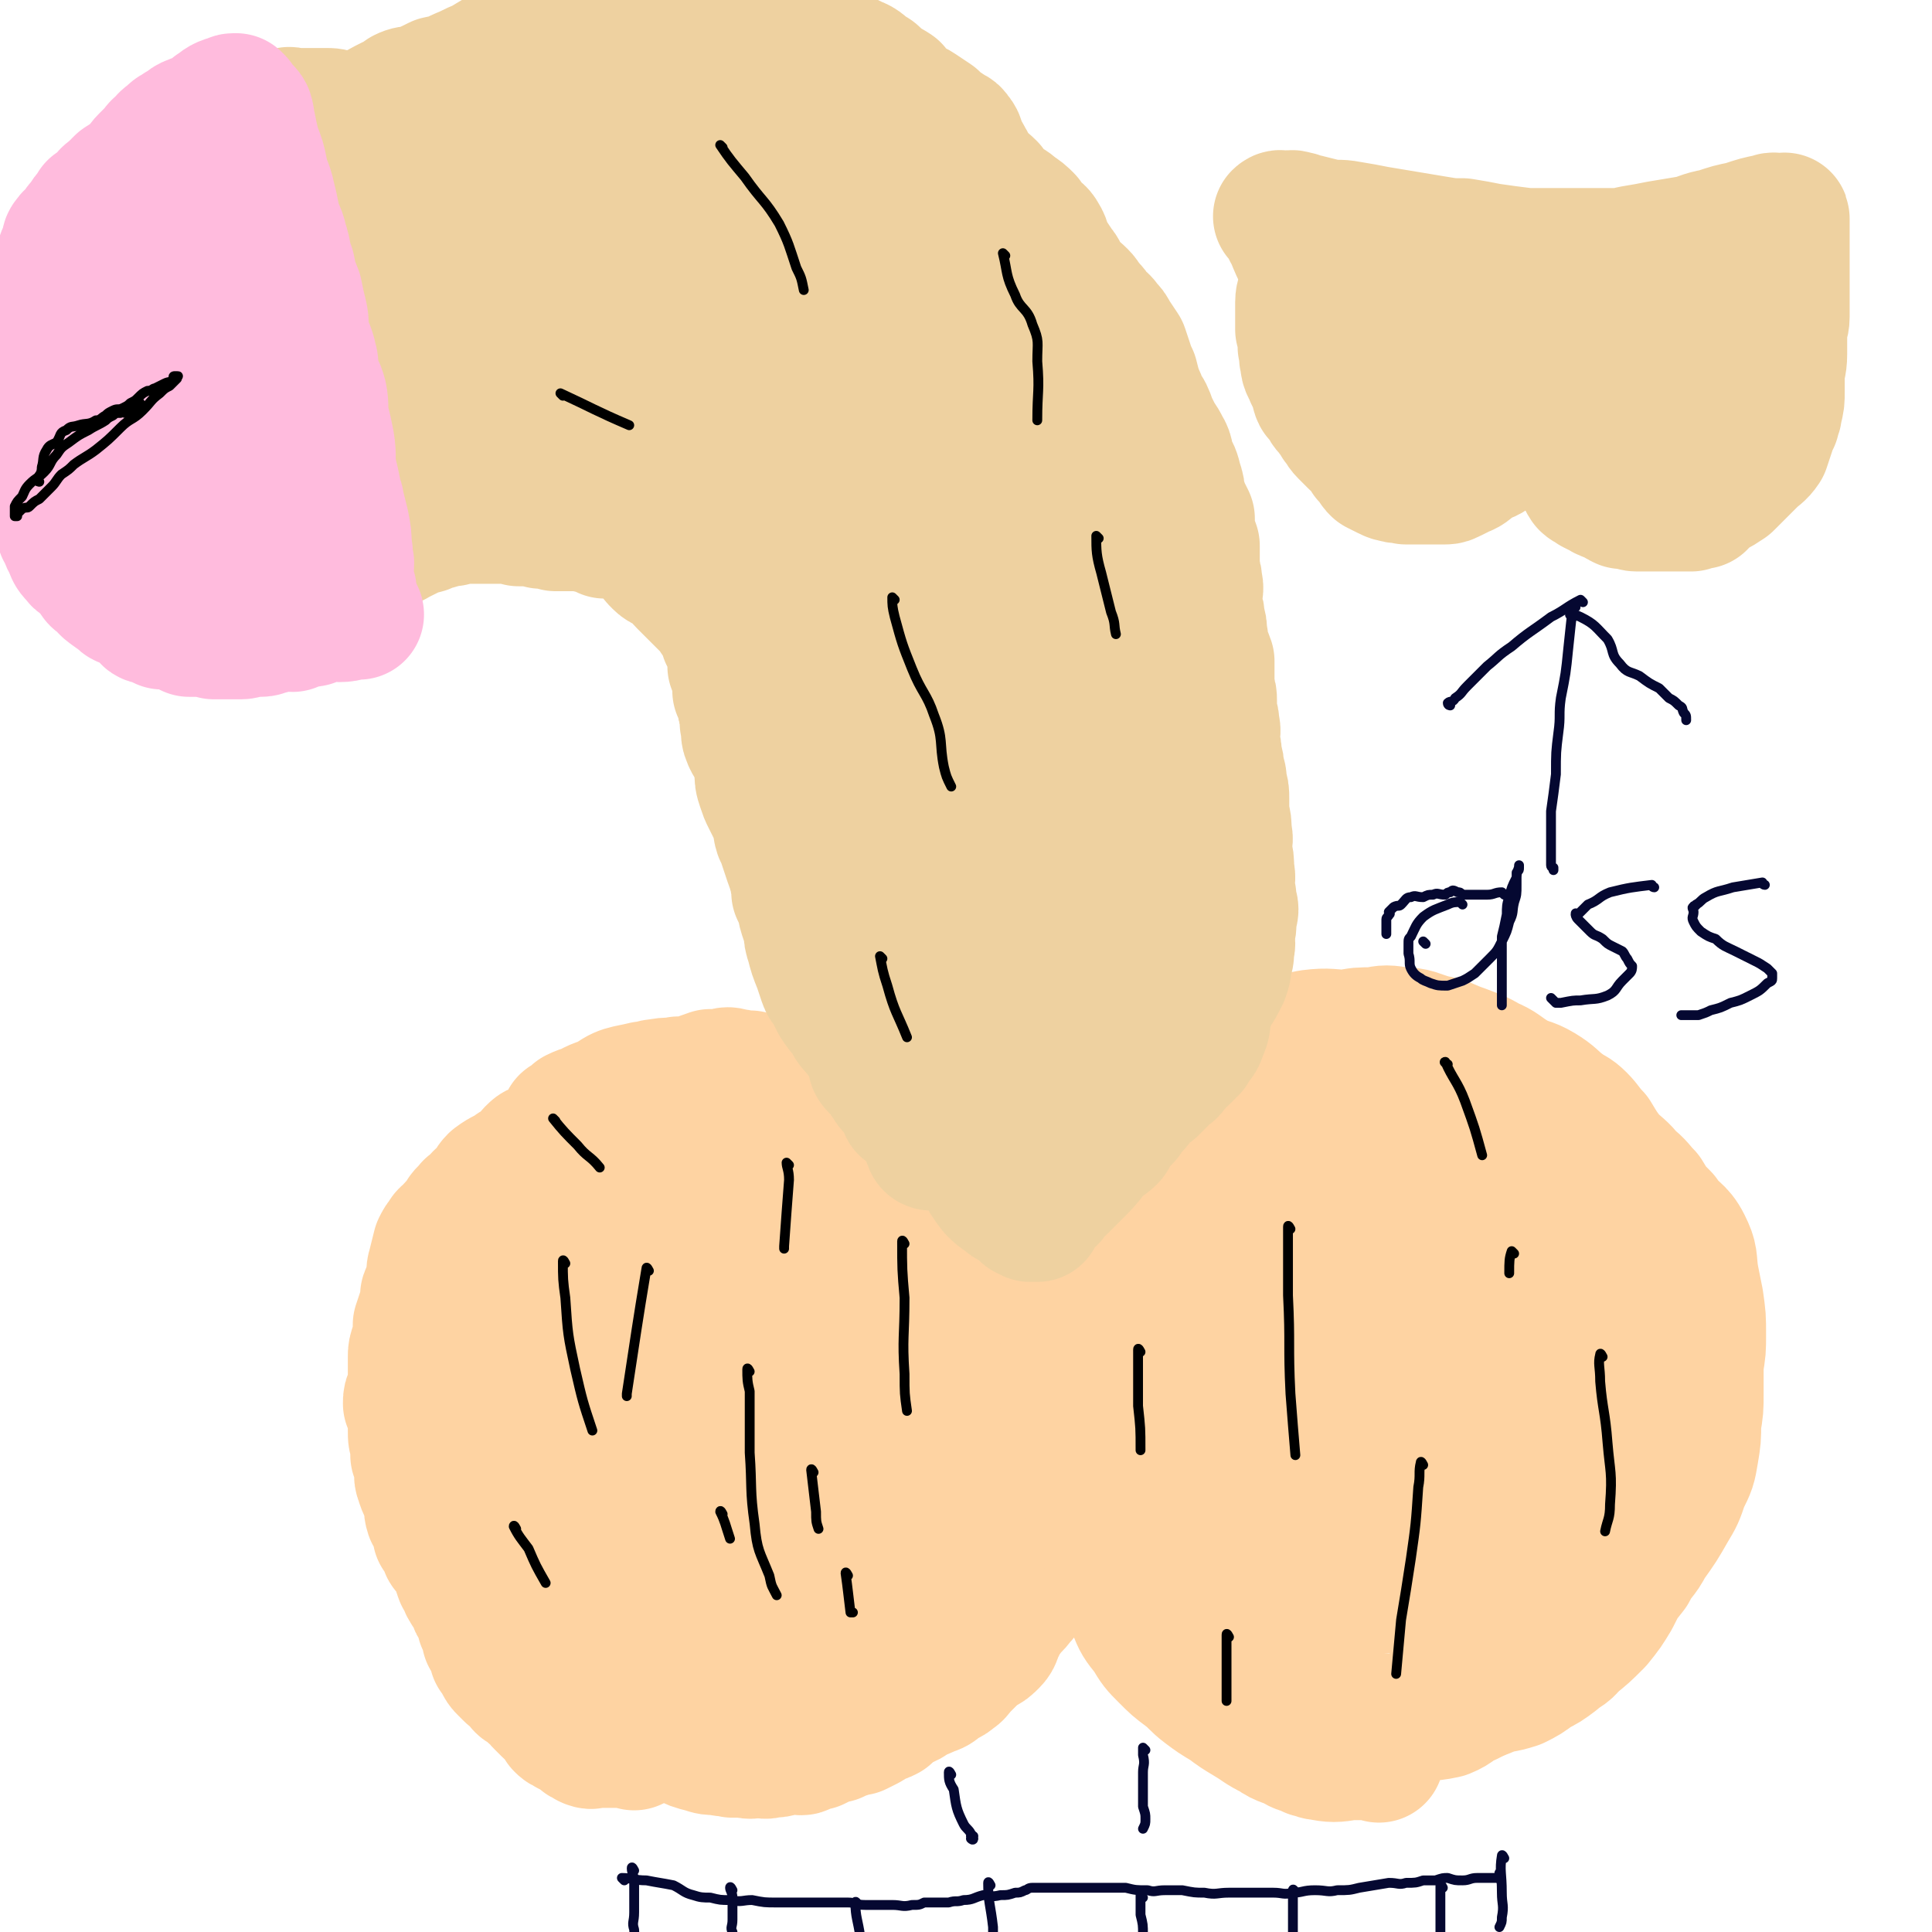
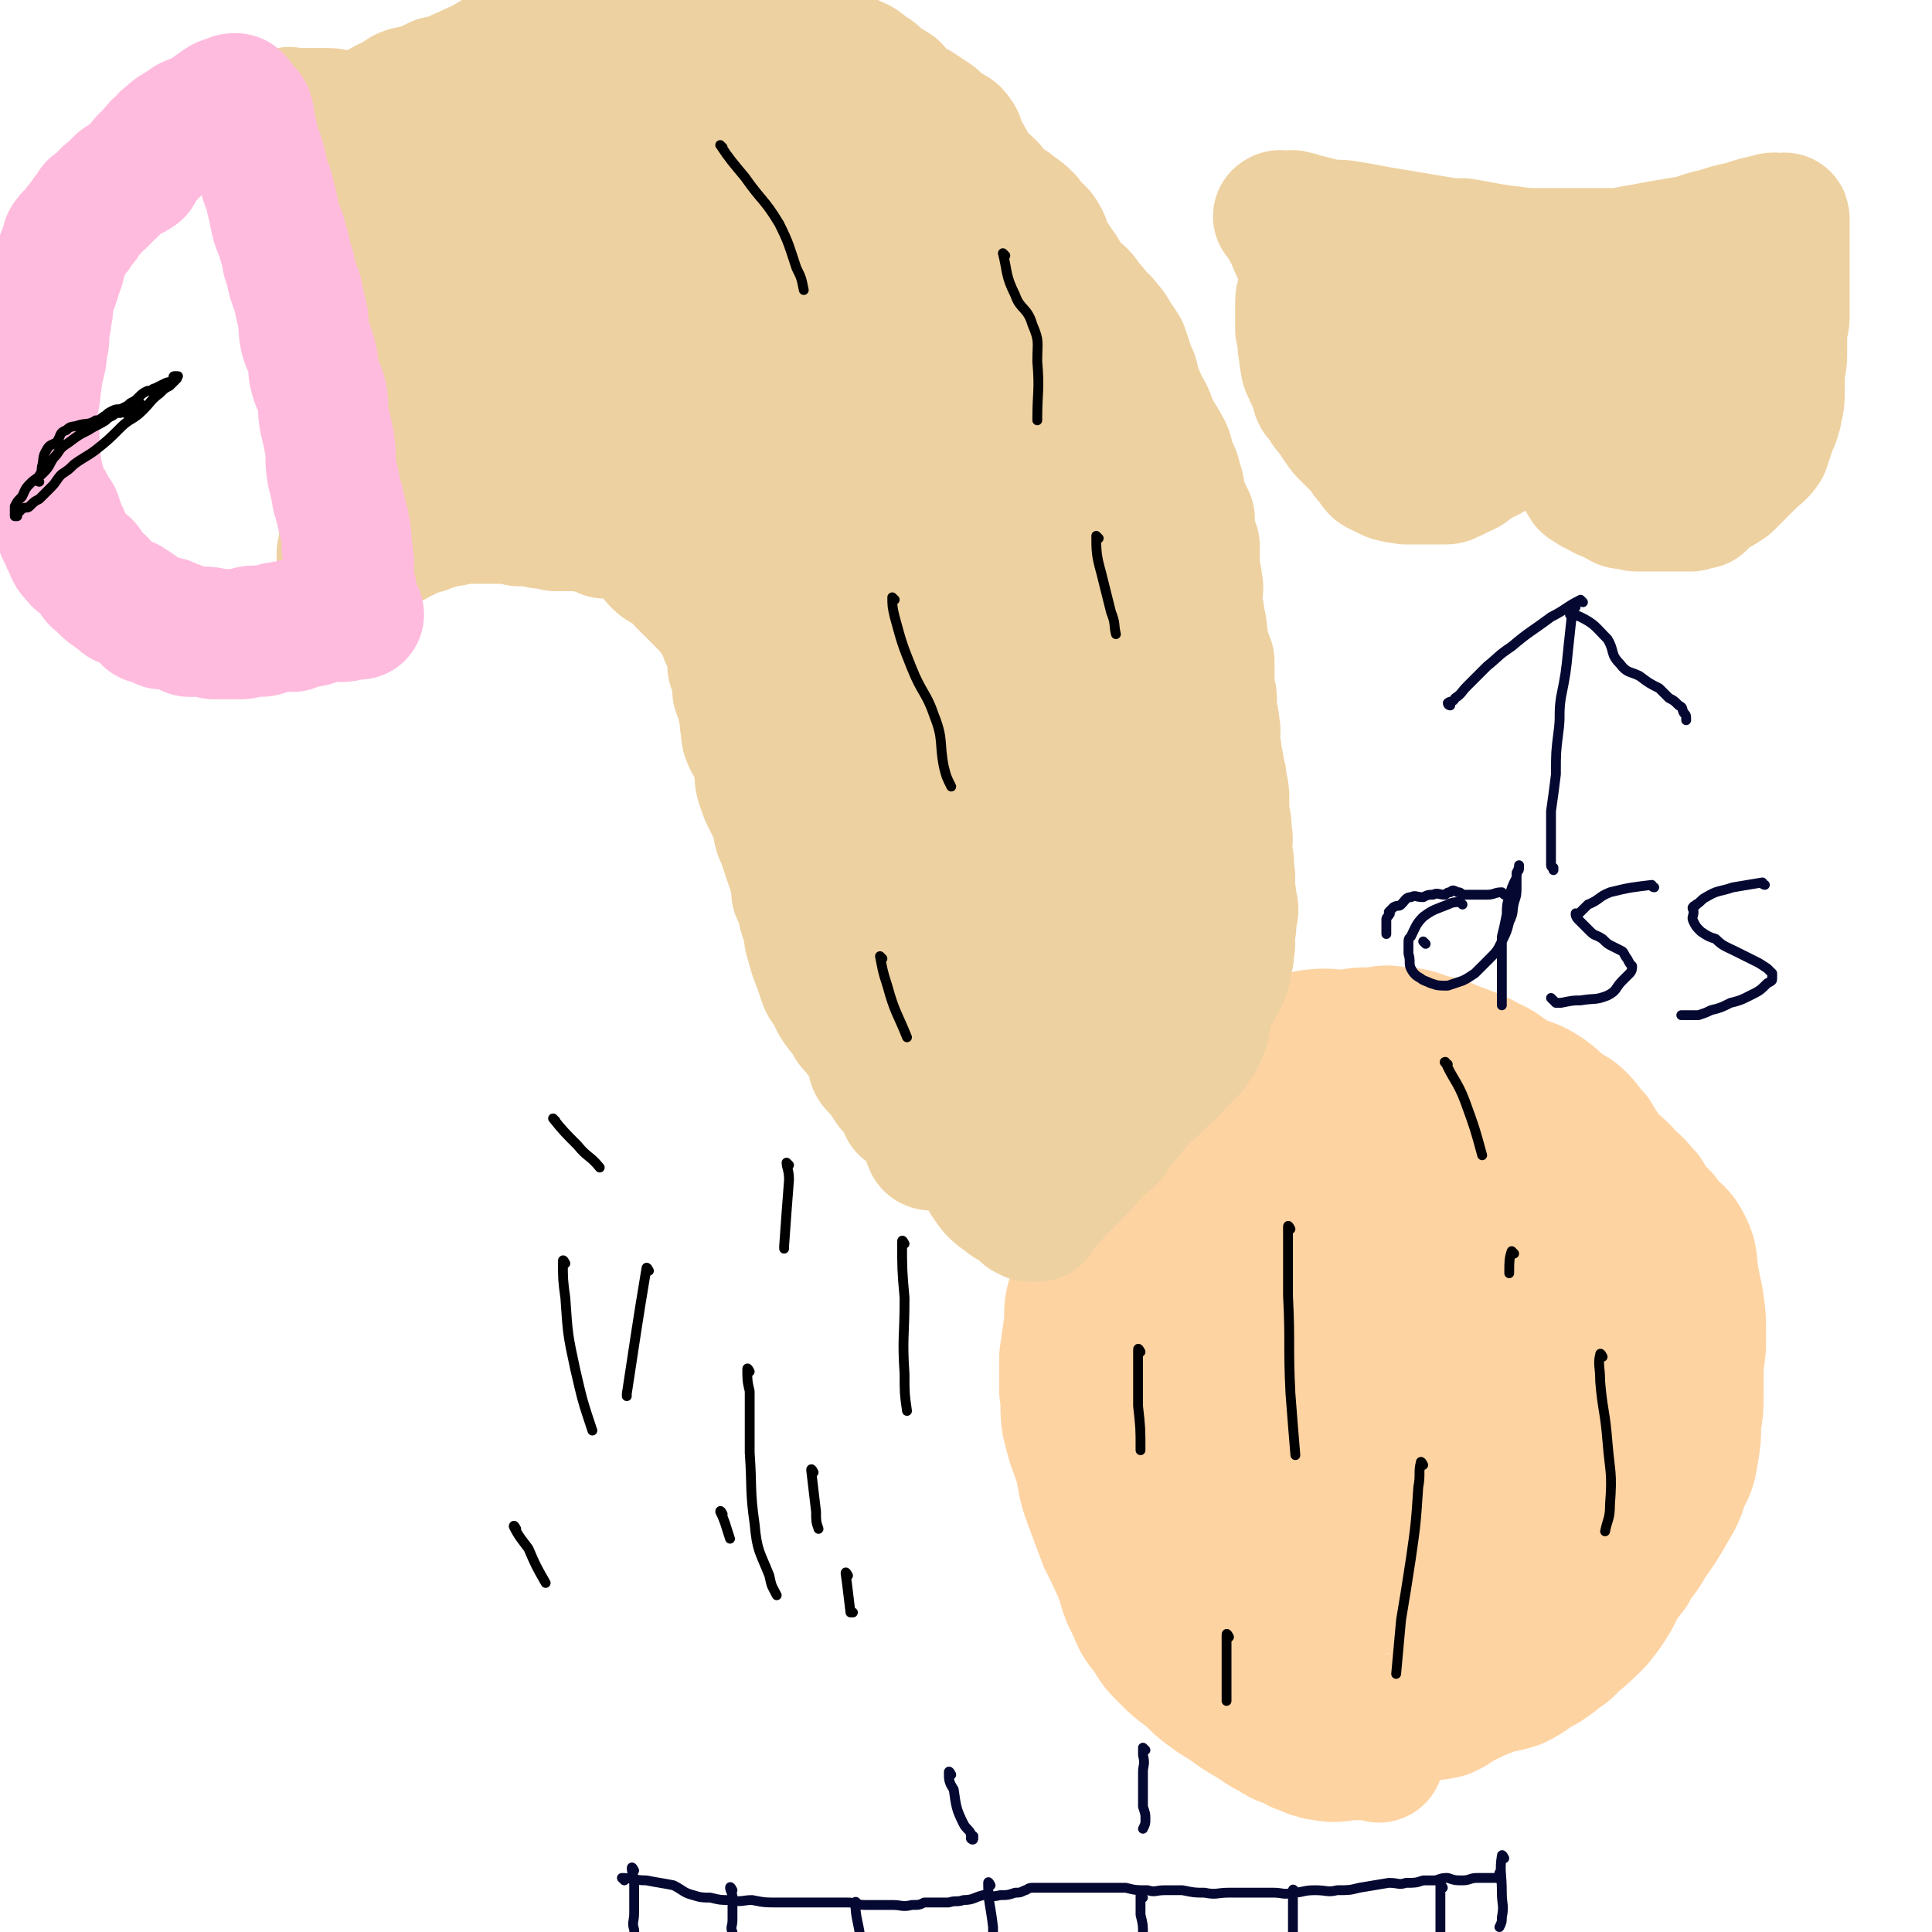
<svg xmlns="http://www.w3.org/2000/svg" viewBox="0 0 786 786" version="1.1">
  <g fill="none" stroke="#FED3A2" stroke-width="53" stroke-linecap="round" stroke-linejoin="round">
-     <path d="M258,710c0,0 0,-1 -1,-1 -5,0 -5,0 -11,0 -3,0 -5,0 -7,0 0,0 2,1 2,0 -1,0 -2,0 -3,-1 -1,0 -1,0 -2,-1 -1,-1 -1,-1 -2,-2 -1,0 -1,-1 -3,-1 0,-1 -1,0 -1,-1 -1,0 -1,0 -2,-1 -1,-2 -1,-2 -2,-3 0,-1 0,-1 0,-1 -1,-1 -2,-1 -3,-2 -1,-1 -1,-1 -1,-1 -1,-1 -1,-1 -2,-2 -1,-1 -1,-1 -2,-3 -1,0 -1,0 -2,-1 -1,-1 0,-1 -1,-2 -2,-1 -2,0 -3,-1 -1,-1 -1,-2 -2,-3 -2,-1 -2,-1 -3,-2 -1,-1 -1,-1 -2,-2 -1,-1 -1,-1 -2,-3 -1,-2 -1,-2 -2,-3 0,-2 0,-2 -1,-4 -1,-2 -1,-2 -2,-3 0,-2 0,-2 0,-3 -1,-2 -1,-2 -2,-3 0,-1 0,-1 0,-3 -1,-1 -1,-1 -2,-3 -1,-1 -1,-1 -1,-2 -1,-1 0,-2 -1,-3 0,-1 -1,-1 -2,-2 0,-1 -1,-1 -1,-2 0,-1 0,-1 0,-2 -1,-1 -2,-1 -2,-2 -1,-2 0,-2 -1,-3 0,-3 0,-3 -1,-5 -1,-1 -2,-1 -3,-2 -1,-1 -1,-1 -1,-3 -1,-1 0,-1 -1,-2 0,-1 0,-1 -1,-1 0,-1 -1,-1 -1,-1 0,-2 0,-2 0,-3 -1,-2 -1,-2 -1,-3 -1,-1 -1,-1 -2,-2 -1,-3 0,-3 -1,-6 -1,-4 -2,-4 -3,-8 -1,-2 0,-2 0,-5 -1,-2 -1,-2 -2,-5 0,-3 0,-3 0,-5 -1,-2 -1,-2 -1,-5 0,-2 0,-2 0,-4 0,-2 0,-2 0,-4 -1,-2 -1,-2 -2,-3 0,-2 0,-2 1,-4 0,-2 1,-2 1,-5 0,-2 0,-2 0,-4 0,-3 0,-3 0,-6 0,-2 0,-2 1,-5 1,-4 1,-4 1,-8 1,-3 1,-3 2,-6 1,-3 1,-3 1,-6 1,-3 2,-2 2,-6 1,-3 0,-3 1,-6 1,-4 1,-4 2,-8 1,-2 1,-2 2,-3 1,-2 1,-2 3,-3 1,-2 1,-2 3,-3 0,-1 0,-1 1,-1 0,0 1,0 1,0 0,-1 0,-1 0,-2 0,-1 0,-1 1,-2 0,0 0,1 1,1 0,-1 0,-1 1,-1 0,-1 -1,-1 0,-2 0,-1 1,0 2,-1 1,-1 1,-1 2,-3 1,-1 2,-1 3,-3 2,-2 1,-2 3,-4 4,-3 4,-2 8,-5 3,-1 3,-1 5,-3 2,-1 1,-2 2,-3 2,-2 2,-2 4,-2 1,-1 1,0 2,0 0,-1 0,-1 0,-1 1,-1 2,-1 3,-1 1,-1 1,-1 1,-2 1,-2 1,-2 2,-3 1,-2 1,-2 2,-4 2,-1 2,-1 4,-3 4,-2 4,-1 7,-3 4,-2 4,-1 8,-3 4,-2 4,-2 8,-3 3,-1 3,-1 6,-2 2,0 2,-1 5,-1 4,-1 4,0 8,-1 4,0 4,0 8,-1 2,-1 2,-1 5,-2 2,0 2,0 5,0 2,-1 2,-1 5,0 2,0 2,0 4,1 2,0 2,-1 3,0 1,0 1,0 2,1 1,0 1,0 1,1 2,0 2,1 3,1 4,1 4,0 7,1 3,0 3,0 7,1 2,1 2,1 5,2 1,0 1,0 3,1 1,0 2,-1 3,0 1,0 1,1 3,1 2,1 2,0 4,1 3,0 3,0 5,1 1,1 1,2 2,3 1,2 2,1 3,2 2,2 1,3 3,5 3,2 3,2 6,3 2,1 2,1 4,2 2,1 2,1 4,2 3,1 3,1 5,3 2,1 2,2 4,3 2,1 2,0 4,1 2,2 2,2 4,4 2,2 1,2 3,4 1,1 2,1 3,2 3,3 3,3 5,6 3,4 2,4 5,8 1,2 2,2 3,3 2,2 2,2 4,4 1,2 1,2 2,4 1,3 1,3 2,6 1,3 1,3 2,5 1,2 1,2 2,5 1,2 1,3 2,5 1,4 1,3 2,7 1,3 1,3 2,6 0,2 0,2 0,4 1,3 1,3 2,6 0,3 0,3 0,6 1,2 1,2 1,4 1,2 0,2 0,4 1,2 1,2 1,4 1,3 1,3 2,6 0,3 -1,3 -1,6 1,3 1,3 2,6 0,2 0,3 -1,6 0,2 0,2 0,5 0,1 1,1 0,3 0,2 0,2 -1,4 0,2 1,2 0,4 0,3 0,3 -1,5 -1,3 -1,3 -2,6 0,3 0,3 -1,7 -1,3 -2,3 -3,6 -1,3 -1,4 -2,7 -1,3 -1,2 -3,5 -1,3 -1,3 -3,5 -2,3 -3,3 -5,6 -2,2 -2,2 -3,5 -2,3 -1,4 -3,6 -2,2 -2,2 -4,3 -3,2 -3,2 -5,4 -2,2 -2,2 -4,4 -1,1 -1,2 -3,3 -1,1 -1,1 -3,2 -1,0 -1,1 -2,1 -2,2 -2,2 -5,3 -2,1 -2,1 -5,2 -2,1 -2,2 -5,3 -2,1 -2,1 -4,2 -2,1 -2,2 -3,3 -2,1 -2,1 -4,1 -2,1 -2,2 -4,3 -2,1 -2,1 -4,2 -2,0 -2,0 -4,1 -3,1 -3,1 -5,2 -2,0 -2,0 -4,1 -2,1 -2,1 -4,2 -2,0 -2,0 -4,0 -1,1 -1,2 -2,2 -1,0 -2,-1 -3,-1 -2,1 -2,1 -4,1 -3,1 -3,1 -6,1 -2,1 -2,0 -5,0 -2,0 -2,1 -5,0 -3,0 -2,0 -5,0 -3,-1 -3,0 -5,-1 -4,0 -4,0 -7,-1 -4,-1 -4,-1 -8,-3 -4,-2 -4,-3 -8,-5 -3,-2 -3,-3 -6,-5 -3,-2 -3,-1 -6,-3 -3,-3 -3,-4 -6,-7 -4,-3 -4,-2 -8,-6 -6,-4 -7,-4 -11,-9 -6,-7 -5,-7 -10,-15 -5,-8 -5,-8 -10,-16 -5,-7 -4,-7 -8,-15 -4,-6 -4,-6 -6,-13 -3,-7 -3,-7 -4,-14 -1,-9 -1,-9 -1,-18 0,-10 -1,-10 0,-19 1,-12 1,-12 4,-23 3,-14 3,-14 9,-27 6,-14 6,-14 13,-28 6,-12 4,-13 12,-23 6,-8 6,-9 15,-14 6,-5 7,-4 15,-6 8,-1 8,-1 16,-2 9,0 9,0 19,0 11,1 11,0 23,3 12,3 12,4 23,10 12,6 11,7 22,15 10,7 10,7 20,15 10,7 10,7 18,16 7,9 7,9 12,19 4,10 4,11 6,22 3,13 3,13 3,26 1,13 2,14 -2,26 -8,25 -8,25 -21,47 -6,10 -7,9 -16,16 -9,7 -9,9 -20,12 -21,5 -22,5 -43,4 -13,-1 -14,-3 -24,-10 -24,-16 -24,-17 -44,-38 -10,-10 -12,-10 -18,-23 -11,-24 -11,-25 -17,-51 -2,-12 -1,-12 1,-24 2,-11 0,-13 7,-22 13,-21 14,-22 34,-37 9,-7 11,-7 22,-7 29,-1 30,-2 58,4 12,3 12,5 22,14 9,8 12,7 17,18 10,27 10,28 13,57 3,16 4,17 -1,32 -9,29 -10,30 -26,55 -8,12 -9,12 -21,19 -17,10 -18,11 -36,16 -6,2 -8,2 -13,-2 -14,-14 -13,-16 -23,-34 -6,-10 -5,-10 -8,-21 -3,-13 -3,-13 -4,-26 -1,-11 -1,-12 0,-23 0,-11 -2,-11 1,-21 3,-10 4,-10 10,-18 6,-8 5,-9 13,-15 10,-8 10,-9 22,-14 11,-4 12,-4 25,-4 12,0 13,0 24,4 10,4 11,4 18,11 9,8 9,8 14,18 4,8 3,9 5,18 1,8 2,8 0,15 -1,7 -1,7 -6,13 -5,7 -5,8 -13,12 -9,6 -10,6 -20,9 -11,2 -11,2 -22,2 -10,1 -10,2 -19,-1 -9,-4 -9,-5 -16,-11 -6,-7 -5,-7 -9,-16 -3,-8 -3,-8 -5,-17 -1,-9 -1,-9 -2,-18 0,-7 0,-7 1,-13 0,-3 0,-5 2,-7 2,-1 2,1 5,2 5,0 5,-1 10,0 10,1 10,1 20,4 8,3 11,1 17,8 6,7 5,9 8,20 2,9 1,10 1,20 -1,9 -1,10 -4,19 -1,5 -2,5 -5,9 -3,3 -3,4 -6,5 -2,1 -2,0 -4,-1 -1,0 -2,0 -2,-1 0,-5 1,-5 1,-10 1,-7 0,-7 1,-14 0,-6 0,-6 1,-13 1,-2 1,-3 3,-4 1,-1 1,-1 3,0 3,0 3,0 6,1 5,1 5,0 9,2 4,1 5,0 9,3 3,2 3,2 5,5 2,4 2,4 3,8 0,5 1,6 0,11 -2,6 -3,6 -7,11 -6,6 -6,6 -14,10 -7,3 -7,1 -15,2 -5,1 -6,3 -11,2 -4,-1 -4,-2 -7,-5 -4,-3 -4,-4 -6,-8 -2,-6 -1,-6 -2,-13 0,-4 0,-4 1,-9 0,-3 -1,-3 1,-5 2,-2 3,-1 7,-2 8,-2 8,-2 15,-3 8,-2 8,-3 15,-3 6,-1 6,-1 12,1 2,1 3,1 4,3 3,4 4,4 5,9 1,10 1,11 -2,21 -2,8 -3,9 -8,16 -6,8 -6,8 -13,14 -5,5 -5,5 -11,8 -3,2 -4,2 -8,3 -2,0 -2,-1 -5,-1 -2,-1 -3,0 -4,-2 -3,-3 -3,-4 -4,-8 -1,-5 0,-5 0,-10 0,-4 0,-4 0,-8 " />
    <path d="M561,715c0,0 -1,-1 -1,-1 -6,0 -6,0 -11,0 -6,1 -7,1 -12,0 -2,0 -2,-1 -4,-1 -2,-2 -3,-1 -5,-2 -5,-3 -6,-2 -10,-5 -6,-3 -5,-3 -10,-6 -5,-3 -5,-3 -9,-6 -5,-3 -5,-3 -9,-6 -4,-3 -4,-4 -8,-7 -4,-3 -4,-3 -8,-7 -4,-4 -4,-4 -7,-9 -4,-5 -4,-5 -6,-10 -3,-6 -3,-6 -5,-13 -3,-7 -3,-7 -7,-15 -3,-8 -3,-8 -6,-16 -3,-8 -2,-8 -4,-16 -3,-8 -3,-8 -5,-16 -1,-7 0,-7 -1,-13 0,-7 0,-7 0,-14 1,-7 1,-7 2,-14 0,-7 0,-7 2,-13 2,-8 1,-8 4,-15 2,-7 3,-7 6,-12 2,-4 3,-4 5,-8 2,-4 1,-4 4,-8 2,-5 2,-5 6,-10 4,-4 4,-4 8,-9 5,-5 5,-5 10,-10 5,-5 5,-5 11,-10 5,-4 5,-5 10,-9 6,-4 6,-4 12,-7 3,-1 3,-1 6,-2 2,-1 2,-1 4,-2 5,-1 5,-1 10,-2 8,-1 8,0 15,0 5,-1 5,-1 11,-1 5,-1 5,-1 11,0 6,0 6,1 13,3 6,1 6,2 12,4 5,2 6,2 11,5 5,2 5,3 10,6 5,3 6,2 11,5 5,3 5,4 9,7 4,3 4,2 7,5 3,3 3,4 6,7 3,5 3,5 6,9 4,4 5,4 8,8 4,3 4,4 7,7 3,5 3,5 7,9 4,6 6,5 9,11 3,6 2,6 3,13 1,5 1,5 2,10 1,7 1,7 1,14 0,6 0,6 -1,12 0,6 0,6 0,12 0,6 0,6 -1,12 0,6 0,6 -1,12 -1,6 -1,6 -4,12 -2,6 -2,6 -5,11 -4,7 -4,7 -9,14 -3,6 -4,5 -7,11 -4,5 -4,5 -7,11 -3,5 -3,5 -7,10 -5,5 -5,5 -10,9 -3,4 -4,3 -7,6 -4,3 -4,3 -8,5 -4,3 -4,3 -8,5 -6,2 -6,1 -11,3 -5,2 -5,2 -9,4 -5,2 -4,3 -9,5 -5,1 -5,1 -10,1 -5,1 -5,1 -9,1 -4,1 -4,1 -8,0 -6,0 -6,-1 -12,-2 -6,-1 -7,0 -12,-3 -5,-2 -4,-3 -8,-6 -5,-4 -5,-3 -9,-7 -6,-4 -5,-4 -10,-9 -6,-6 -6,-5 -11,-11 -5,-6 -4,-6 -8,-12 -5,-7 -6,-7 -11,-15 -6,-9 -6,-9 -11,-19 -6,-11 -5,-11 -9,-22 -4,-11 -5,-11 -7,-23 -2,-8 -1,-9 -2,-17 0,-8 0,-8 0,-15 1,-4 0,-4 1,-7 1,-2 1,-2 3,-4 5,-5 5,-5 10,-9 8,-5 8,-5 15,-10 10,-7 9,-8 19,-14 9,-5 9,-5 18,-9 10,-4 10,-5 21,-8 9,-3 9,-3 18,-5 9,-2 10,-2 19,-3 8,0 8,0 16,1 8,1 9,0 16,3 8,3 7,3 14,7 8,5 8,5 14,11 6,5 6,6 9,12 5,9 6,9 8,19 4,12 3,12 4,24 1,13 1,13 0,25 -1,11 1,12 -3,22 -4,11 -5,11 -13,21 -8,9 -8,9 -18,17 -9,6 -10,6 -20,10 -11,4 -11,4 -22,5 -11,1 -11,0 -21,0 -10,-1 -11,1 -20,-3 -11,-4 -11,-6 -19,-13 -9,-9 -10,-9 -17,-19 -8,-13 -7,-14 -12,-28 -5,-12 -6,-12 -8,-25 -2,-13 -1,-13 0,-27 1,-11 1,-11 5,-22 3,-9 2,-11 9,-18 8,-8 10,-7 21,-11 12,-6 12,-6 24,-9 11,-2 12,-2 23,-1 11,0 12,-1 21,4 10,4 10,5 18,13 8,9 9,10 14,21 6,10 5,11 8,22 3,11 6,12 5,23 -1,11 -2,12 -8,21 -7,11 -7,12 -17,20 -11,9 -12,9 -25,15 -12,5 -12,6 -25,8 -10,2 -11,3 -21,1 -7,0 -7,-1 -13,-5 -6,-5 -7,-5 -11,-12 -6,-10 -5,-10 -8,-21 -3,-11 -4,-12 -5,-23 -1,-14 0,-15 1,-29 2,-14 0,-15 5,-29 4,-13 6,-12 14,-24 5,-7 5,-8 11,-14 5,-5 6,-5 12,-7 5,-1 6,-1 11,2 6,3 7,3 11,8 7,8 8,8 13,17 5,10 5,10 7,21 2,14 2,14 1,28 0,13 0,14 -4,26 -2,7 -3,7 -8,13 -3,5 -4,4 -8,7 -3,2 -3,2 -6,3 -2,0 -3,0 -5,-2 -2,-1 -2,-2 -3,-4 -2,-5 -1,-5 -1,-10 -1,-8 -1,-8 -1,-15 0,-6 0,-6 0,-12 1,-3 1,-3 2,-5 0,-2 0,-2 1,-3 1,-1 0,-2 1,-1 1,0 1,2 3,3 3,1 3,0 6,1 3,1 4,0 6,3 3,4 4,5 5,10 2,7 2,8 1,14 -1,8 -2,8 -5,15 -4,9 -4,9 -10,16 -4,4 -5,3 -10,5 -1,1 -2,0 -3,-1 -2,-1 -2,-1 -3,-2 -1,-4 -1,-5 -1,-9 0,-8 0,-8 0,-16 1,-10 2,-10 3,-19 2,-9 2,-10 5,-19 1,-5 1,-5 3,-10 1,-2 1,-3 2,-5 1,-1 2,0 3,1 2,0 2,0 4,1 2,0 1,1 2,2 " />
  </g>
  <g fill="none" stroke="#EED1A0" stroke-width="53" stroke-linecap="round" stroke-linejoin="round">
    <path d="M379,466c0,0 -1,0 -1,-1 -2,-4 -1,-5 -4,-9 -1,-3 -1,-3 -4,-5 0,-1 -1,0 -2,0 0,-1 0,-1 0,-2 -1,-2 -1,-2 -2,-3 -1,-1 -1,-1 -2,-2 -2,-2 -2,-2 -3,-4 -1,-1 -1,-1 -1,-2 -2,-2 -2,-2 -3,-3 -2,-2 -2,-2 -2,-4 -1,-3 0,-4 -2,-6 -2,-4 -3,-3 -5,-6 -3,-3 -2,-3 -4,-6 -2,-2 -2,-2 -4,-5 -1,-2 -1,-2 -2,-4 -1,-3 -2,-2 -3,-5 -1,-3 -1,-3 -2,-6 -2,-5 -2,-5 -3,-9 -1,-3 -1,-3 -1,-6 -1,-3 -1,-3 -2,-6 -1,-3 0,-3 -1,-5 -1,-2 -1,-2 -2,-4 0,-2 0,-2 0,-4 -1,-2 -1,-2 -1,-4 -1,-2 -1,-2 -2,-5 -1,-3 -1,-3 -2,-6 -1,-3 -1,-3 -2,-5 -1,-3 0,-3 -1,-5 -1,-3 -1,-3 -2,-5 -1,-2 -1,-2 -2,-4 -1,-2 -1,-2 -2,-5 -1,-3 -1,-3 -1,-7 -1,-4 -1,-4 -2,-8 -1,-2 -2,-2 -3,-5 -1,-2 0,-3 -1,-6 0,-2 0,-2 0,-4 -1,-2 -1,-2 -1,-4 -1,-3 -1,-3 -2,-5 0,-3 0,-3 0,-6 -1,-2 -1,-2 -2,-4 0,-2 0,-2 0,-4 -1,-2 0,-2 0,-3 -1,-1 -1,-1 -1,-2 -1,-2 -1,-2 -2,-3 0,-2 0,-2 0,-3 -1,-2 -1,-2 -2,-4 -1,-1 -1,0 -2,-1 0,-1 0,-1 -1,-2 -1,-1 -1,-1 -3,-3 -1,-1 -1,-1 -2,-2 -1,-1 -1,-1 -3,-3 -2,-2 -2,-2 -4,-4 -2,-2 -2,-3 -5,-5 -2,-2 -3,-1 -5,-3 -2,-2 -2,-2 -3,-4 -1,-1 -1,-1 -2,-2 -1,-1 -2,-1 -3,-2 -1,-1 -1,-1 -3,-2 -1,-1 -1,-1 -2,-1 -2,0 -1,-1 -3,-1 -3,-1 -3,0 -6,0 -2,-1 -2,-1 -5,-2 -2,0 -2,-1 -5,-1 -2,0 -2,0 -5,0 -1,0 -1,0 -2,0 -2,0 -2,0 -3,0 -3,-1 -3,-1 -6,-1 -2,-1 -2,-1 -4,-1 -2,0 -2,0 -5,0 -3,-1 -3,-1 -6,-1 -1,0 -1,0 -3,0 -2,0 -2,0 -5,0 -1,0 -1,0 -3,0 -1,0 -1,0 -1,0 -1,0 -1,0 -3,0 0,0 0,0 -1,0 -1,0 -1,0 -1,0 -1,0 -1,0 -1,0 -1,0 -1,0 -1,0 -1,0 -1,0 -1,0 -1,0 -1,0 -1,1 -1,0 -1,0 -1,0 -2,0 -2,0 -4,1 -3,1 -3,0 -6,2 -4,1 -4,1 -8,3 -2,1 -2,1 -4,2 -1,1 -1,0 -2,1 -2,0 -2,1 -3,2 -1,0 -1,-1 -2,0 -1,1 -1,1 -3,2 -1,0 -1,0 -3,1 -2,1 -2,1 -4,2 -1,0 -1,1 -2,1 0,0 0,0 -1,0 0,0 0,0 0,0 0,1 0,1 0,1 0,0 -1,0 -1,0 0,-1 0,-1 0,-1 -1,-1 -1,-1 -1,-2 0,-1 0,-1 0,-2 0,-1 1,-1 1,-1 0,-2 0,-2 0,-3 0,-1 0,-1 0,-3 0,-1 0,-1 0,-2 0,-1 0,-1 0,-2 0,-1 0,-1 0,-2 0,-1 0,-1 0,-2 0,-1 0,-1 0,-1 0,-1 0,-1 0,-2 0,0 0,0 0,-1 0,-1 0,-1 0,-2 0,-2 0,-2 0,-4 -1,-3 -1,-3 -2,-6 -1,-4 -1,-3 -2,-7 0,-4 0,-4 0,-8 0,-3 0,-3 0,-6 -1,-2 -2,-2 -2,-4 -1,-2 0,-3 0,-5 -1,-2 -1,-2 -2,-4 -1,-3 -1,-3 -1,-5 -1,-3 -1,-3 -1,-6 -1,-3 0,-3 0,-6 0,-3 0,-3 0,-6 -1,-3 -1,-3 -2,-6 -1,-3 -1,-3 -2,-7 0,-2 0,-2 0,-5 -1,-2 -1,-2 -2,-5 0,-3 1,-3 1,-6 0,-4 -1,-4 -2,-7 0,-3 0,-3 0,-6 0,-2 -1,-2 -1,-4 0,-1 0,-1 0,-2 -1,-3 -1,-3 -2,-5 0,0 1,1 1,1 0,0 -1,-1 -1,-1 0,-1 0,-1 0,-1 0,-1 0,-1 -1,-2 0,-1 0,-1 0,-3 0,-2 -1,-2 -1,-3 0,-2 0,-2 0,-3 -1,-4 -1,-4 -1,-7 0,-3 0,-3 0,-6 0,-1 0,-1 0,-3 0,-1 0,-1 0,-1 0,-1 -1,-1 -1,-1 0,-1 0,-1 0,-2 0,0 0,0 0,0 0,-1 0,-1 0,-1 0,-1 0,-1 0,-2 0,-1 0,-1 0,-2 0,-1 0,-1 1,-1 1,-1 1,0 2,0 1,0 1,0 2,0 1,0 1,0 3,0 1,0 1,0 3,0 1,0 1,0 2,0 1,0 1,0 1,0 1,0 1,0 2,0 3,0 3,0 5,1 4,0 4,0 7,0 4,-1 4,-1 8,-2 3,-2 3,-2 7,-4 3,-1 2,-1 5,-3 2,-1 3,-1 5,-1 5,-2 5,-2 9,-4 5,-1 5,-1 9,-3 5,-2 4,-2 9,-4 5,-3 5,-3 10,-6 5,-2 5,-2 9,-3 3,-1 3,-1 7,-1 3,-1 3,-1 6,-1 3,-1 3,-1 6,-2 6,-1 6,-1 11,-1 5,-1 5,0 10,0 4,0 4,0 7,0 4,0 4,-1 8,-1 6,0 6,0 11,0 5,0 5,0 10,0 4,0 4,0 9,1 4,0 4,-1 8,0 6,1 6,1 11,2 3,1 3,1 7,2 2,1 2,2 5,3 4,1 4,1 9,3 4,1 4,1 8,3 3,1 3,2 6,4 2,1 2,1 3,3 3,2 4,2 7,4 2,3 1,3 4,5 3,2 3,1 6,3 3,2 3,2 6,4 2,2 2,2 5,4 2,2 3,1 4,3 2,2 1,3 2,5 2,3 2,3 3,5 2,3 1,3 3,5 3,4 3,3 6,6 2,3 2,3 4,5 3,2 4,2 6,4 3,2 3,2 5,4 1,2 1,2 3,4 1,1 2,1 3,3 2,3 1,4 3,7 2,3 2,3 4,6 2,2 1,3 3,5 3,4 3,3 6,6 2,2 1,2 3,4 2,2 2,2 3,4 2,2 3,2 4,4 2,2 2,2 3,4 2,3 2,3 4,6 1,3 1,3 2,6 1,3 1,3 2,5 1,4 1,4 2,7 1,2 1,2 2,5 1,2 1,1 2,3 1,2 1,3 2,5 1,2 1,2 2,4 2,3 2,3 3,5 2,3 1,4 2,7 2,3 2,3 3,7 1,3 1,3 1,6 1,2 1,2 2,5 1,2 1,2 2,4 0,3 0,3 0,6 1,2 1,2 2,5 0,2 0,2 0,5 0,3 0,3 0,6 1,2 1,2 1,4 1,3 0,3 0,5 0,2 0,2 0,5 1,3 1,2 1,5 1,3 1,3 1,6 1,3 0,3 1,6 1,3 1,2 2,5 0,3 0,3 0,6 0,3 0,3 0,6 1,2 1,2 1,4 0,2 0,2 0,5 1,3 1,3 1,5 1,3 0,3 0,7 1,3 1,3 1,6 1,3 1,3 1,6 1,2 1,2 1,5 1,3 1,3 1,6 0,3 0,3 0,6 1,4 1,4 1,8 1,3 0,3 0,7 1,4 1,4 1,8 1,4 0,4 0,8 1,3 1,2 1,5 1,3 1,3 0,6 0,4 0,4 -1,8 0,2 1,2 0,5 0,3 0,3 -1,5 0,3 0,3 -1,6 -2,4 -2,4 -4,7 -2,4 -2,4 -3,8 -1,4 0,4 -2,8 -1,4 -2,3 -4,7 -2,2 -2,2 -3,3 -1,1 -1,1 -2,1 -1,2 -1,2 -2,3 -2,3 -2,2 -4,4 -3,3 -3,3 -5,5 -1,1 -2,1 -3,2 -1,1 -1,1 -2,2 -1,1 -1,2 -2,3 -1,1 -1,1 -2,2 -1,1 -1,2 -2,3 -1,1 -1,1 -2,2 -2,2 -2,2 -3,3 -1,2 0,2 -1,3 -2,2 -3,2 -5,4 -4,4 -3,4 -8,9 -1,1 -1,1 -3,3 -1,1 -1,1 -2,2 -1,1 -1,1 -2,2 -1,1 -1,0 -2,1 -1,1 -1,2 -2,3 0,1 -1,1 -1,1 -1,1 -1,1 -2,2 -1,1 -1,1 -1,1 -1,1 -2,1 -2,2 0,1 0,1 0,2 1,0 1,0 0,0 0,0 0,0 -1,0 0,-1 0,0 -1,0 0,0 0,0 -1,0 -1,-1 -1,-1 -2,-1 -1,-1 -1,-1 -2,-2 -1,-1 -1,-1 -3,-2 -2,-1 -2,-1 -3,-2 -3,-2 -3,-2 -5,-4 -3,-4 -3,-4 -5,-8 -4,-6 -3,-6 -6,-12 -3,-6 -3,-6 -6,-12 -3,-6 -3,-6 -6,-11 -2,-4 -2,-3 -4,-7 -2,-4 -1,-4 -3,-7 -1,-2 -1,-2 -2,-4 -1,-4 -1,-4 -2,-7 -1,-5 -1,-5 -3,-9 -2,-7 -3,-7 -5,-14 -2,-8 -1,-8 -3,-16 -2,-7 -2,-7 -4,-14 -2,-7 -3,-6 -4,-13 -2,-7 -1,-7 -4,-14 -1,-5 -2,-5 -4,-10 -2,-6 -2,-6 -4,-13 -3,-8 -2,-8 -5,-16 -2,-8 -3,-7 -5,-15 -2,-9 -1,-9 -3,-18 -1,-7 -1,-7 -3,-15 -1,-6 -2,-6 -3,-12 -1,-6 -1,-6 -2,-12 -1,-7 -2,-7 -3,-13 -1,-3 -1,-3 -2,-6 -2,-5 -3,-5 -5,-10 -3,-6 -2,-6 -5,-12 -2,-4 -2,-4 -4,-8 -2,-4 -2,-4 -4,-7 -1,-1 -1,-2 -2,-3 -1,-1 -1,-1 -3,-1 -1,-1 -1,-1 -3,0 -1,0 0,1 -1,1 -2,0 -2,-1 -3,0 -2,0 -1,1 -2,2 -3,1 -3,0 -6,1 -4,3 -4,3 -9,6 -5,4 -5,4 -10,8 -4,4 -4,4 -9,8 -3,3 -4,2 -8,4 -3,1 -3,1 -6,2 -2,0 -3,-1 -5,0 -3,0 -3,1 -6,1 -3,0 -3,0 -7,0 -3,0 -3,0 -6,0 -3,0 -3,0 -5,-1 -3,-1 -3,-1 -5,-3 -2,-3 -2,-3 -5,-6 -2,-3 -2,-4 -4,-7 -3,-4 -4,-4 -7,-8 -3,-4 -3,-5 -6,-9 -3,-3 -4,-3 -6,-6 -3,-4 -2,-4 -4,-8 -1,-3 -1,-3 -2,-6 -1,-5 -1,-5 -1,-11 -1,-7 -1,-7 -1,-14 0,-7 0,-7 0,-15 0,-7 0,-7 0,-13 0,-7 -1,-7 0,-13 0,-4 0,-4 1,-7 0,-3 0,-3 1,-6 0,-1 1,-1 2,-1 0,0 0,0 1,0 1,0 2,0 3,1 1,1 0,1 1,3 5,7 6,7 11,15 6,9 5,9 10,19 5,10 5,10 9,19 3,7 3,7 7,14 1,5 1,5 3,9 0,1 0,2 1,3 1,0 1,0 2,0 0,0 0,0 0,0 0,-3 0,-3 0,-5 0,-4 -1,-4 0,-7 0,-5 0,-5 1,-10 1,-8 1,-8 3,-15 2,-10 2,-10 5,-19 2,-10 1,-11 4,-21 2,-7 3,-7 6,-13 2,-5 2,-5 5,-10 1,-2 1,-2 3,-4 1,-1 1,-1 2,-1 1,0 0,1 1,1 0,1 0,1 1,2 0,1 0,1 0,3 0,2 0,2 0,3 0,7 0,7 0,14 0,10 1,10 0,19 -2,10 -2,10 -4,20 -1,10 -1,10 -3,20 -2,8 -2,8 -4,17 -1,8 -1,8 -2,16 0,4 0,4 -1,7 -1,4 -1,4 -2,7 0,0 1,0 1,1 -1,0 -1,1 -2,1 -1,0 -1,-1 -3,-1 -2,-2 -2,-2 -4,-4 -6,-5 -6,-4 -11,-10 -7,-8 -6,-8 -11,-17 -6,-9 -6,-10 -10,-19 -5,-9 -5,-9 -8,-19 -3,-9 -3,-9 -5,-19 -1,-5 -1,-5 -1,-10 0,-5 -1,-6 1,-11 1,-3 2,-3 5,-5 4,-4 4,-3 8,-6 6,-4 6,-4 13,-7 6,-2 6,-3 13,-4 6,-2 6,-2 11,-1 6,1 6,1 12,3 6,3 7,3 12,8 6,6 6,7 10,15 5,8 5,8 8,18 2,10 1,10 2,21 0,10 0,10 0,20 -1,11 -1,11 -3,21 -2,7 -2,6 -5,13 -1,5 -1,5 -3,9 -1,2 -1,2 -3,3 -1,1 0,2 -2,2 -1,0 -1,0 -2,0 -2,-1 -2,0 -3,-2 -1,-1 -1,-2 -1,-4 -1,-5 0,-5 0,-10 0,-10 -1,-10 0,-20 0,-10 -1,-10 1,-20 2,-10 3,-10 6,-21 3,-10 2,-10 6,-20 3,-8 3,-8 9,-15 4,-4 5,-4 10,-7 3,-1 3,-2 7,-3 2,0 2,2 4,3 2,1 3,0 5,1 2,3 1,3 3,7 3,3 3,3 5,7 3,6 3,6 5,12 1,8 1,8 2,17 0,11 0,11 -1,22 -1,9 -1,10 -3,19 -2,8 -2,8 -5,16 -2,4 -2,4 -5,8 -1,2 -1,3 -3,5 -1,0 -1,0 -2,0 -2,0 -2,1 -3,0 -1,-1 -1,-2 -1,-3 -2,-5 -2,-5 -3,-10 -2,-10 -2,-10 -3,-19 -2,-9 -2,-9 -2,-19 0,-9 0,-9 1,-19 1,-8 0,-8 3,-16 2,-7 2,-8 7,-14 4,-7 4,-7 10,-12 7,-6 7,-7 16,-10 5,-2 6,-1 12,-1 4,0 4,0 8,0 3,1 3,1 6,3 4,2 5,2 6,6 6,13 6,14 8,28 1,10 0,10 -1,19 0,13 0,13 -1,26 -1,13 0,13 -3,25 -3,13 -3,13 -8,24 -4,11 -5,10 -10,21 -4,7 -4,8 -8,15 -3,7 -2,8 -7,13 -5,4 -6,3 -11,6 -4,1 -4,3 -8,3 -2,0 -2,-2 -3,-4 -3,-5 -3,-5 -4,-10 -2,-9 -3,-9 -4,-18 -1,-10 -1,-10 -1,-21 0,-10 -1,-11 0,-21 0,-10 1,-10 3,-20 3,-12 1,-12 6,-23 5,-10 6,-9 13,-18 7,-8 7,-8 15,-15 7,-5 7,-5 14,-9 5,-2 6,-2 11,-3 2,0 3,0 5,1 1,1 1,1 2,3 3,5 3,5 5,10 3,9 3,9 5,19 3,14 3,14 4,28 1,15 1,15 1,31 -1,16 -1,16 -2,32 0,16 0,16 -1,31 -1,14 -1,14 -2,27 -1,9 -1,9 -2,18 -2,9 -2,9 -3,17 -2,6 -2,6 -4,12 -1,5 0,5 -1,10 -1,3 -1,3 -2,6 0,2 0,2 -1,2 0,1 0,0 0,-1 -2,-4 -2,-4 -3,-8 -2,-8 -2,-8 -3,-16 -1,-12 -1,-12 -1,-24 -1,-14 -1,-14 0,-28 0,-16 -1,-16 1,-32 1,-17 1,-17 4,-33 2,-15 2,-15 7,-30 4,-12 4,-12 10,-23 4,-8 4,-8 11,-15 2,-4 3,-3 6,-6 1,0 2,-1 3,0 1,0 1,1 2,2 1,3 1,3 2,5 2,7 2,7 3,15 3,10 3,10 5,21 2,17 2,17 2,34 2,21 1,21 2,43 1,23 1,23 3,46 1,21 2,21 4,42 3,18 3,18 5,36 2,18 2,18 4,35 1,18 1,18 2,36 0,15 0,15 0,29 1,9 0,9 0,17 0,1 0,1 0,1 0,1 1,2 0,2 0,-1 0,-2 -1,-4 -1,-6 -1,-6 -3,-11 -3,-10 -3,-10 -6,-20 -4,-14 -4,-13 -8,-27 -4,-17 -4,-17 -6,-34 -3,-21 -2,-21 -4,-41 -1,-19 -2,-19 -3,-37 -1,-23 0,-23 0,-45 -1,-16 -1,-16 0,-33 0,-12 0,-12 1,-25 2,-8 2,-8 5,-17 1,-2 1,-2 3,-4 0,-1 0,0 1,0 1,0 2,-1 3,0 1,0 1,1 2,2 2,4 2,4 4,9 4,10 4,10 8,21 4,13 3,13 7,26 3,16 2,16 7,32 4,15 5,15 10,30 4,12 5,12 9,23 3,11 2,11 5,22 2,11 2,11 4,21 2,9 3,9 4,18 2,7 1,7 2,14 1,5 1,5 2,10 0,1 0,1 0,3 0,1 1,1 0,1 0,0 0,0 -1,0 -1,-2 -1,-2 -2,-3 -3,-6 -3,-6 -5,-13 -3,-8 -2,-8 -4,-17 -2,-13 -2,-13 -5,-27 -2,-15 -2,-15 -4,-30 -3,-16 -3,-16 -5,-32 -2,-14 -1,-14 -2,-29 -1,-13 -2,-13 -2,-25 0,-10 1,-10 1,-20 1,-8 1,-8 2,-17 0,-6 0,-6 1,-13 1,-5 1,-5 2,-9 0,-1 0,-1 0,-1 1,0 0,-1 0,-1 0,2 0,2 0,4 1,2 1,2 2,5 1,4 1,4 1,8 1,6 1,6 2,12 0,6 0,6 0,13 1,8 2,8 3,17 1,7 1,7 1,15 1,8 1,8 2,17 1,10 1,10 2,20 0,8 1,8 1,16 1,8 0,8 0,16 1,7 0,7 0,14 0,6 0,6 0,13 0,10 0,10 0,20 0,2 0,2 0,5 0,0 0,0 0,1 0,1 1,1 0,2 0,1 0,0 -1,1 0,2 0,2 -1,4 0,2 0,2 0,4 0,1 -1,1 -1,2 0,1 1,1 0,1 0,0 0,-1 -1,0 0,1 1,2 0,3 0,3 0,3 -1,6 0,3 -1,3 -1,6 -1,3 0,3 -1,5 0,2 0,2 0,3 -1,1 0,1 -1,2 0,1 0,1 -1,2 0,2 0,2 -1,4 0,2 0,2 0,4 0,1 0,1 0,3 0,0 0,0 0,1 0,1 0,1 0,2 0,1 0,1 0,1 0,2 0,2 0,3 1,2 1,2 1,4 0,2 0,2 0,3 0,1 0,1 0,1 0,1 0,1 0,1 0,0 0,0 0,1 " />
  </g>
  <g fill="none" stroke="#FFBBDD" stroke-width="53" stroke-linecap="round" stroke-linejoin="round">
    <path d="M146,250c0,0 0,-1 -1,-1 -3,1 -3,2 -7,2 -3,0 -3,-1 -5,0 -2,0 -2,1 -5,1 -1,1 -1,1 -2,1 -1,0 -2,-1 -3,0 -2,0 -2,1 -4,2 -2,0 -2,-1 -4,0 -2,0 -2,0 -5,1 -2,0 -2,1 -4,1 -2,0 -2,-1 -5,0 -1,0 -1,1 -3,1 -1,0 -1,0 -2,0 -1,0 -1,0 -3,0 -1,0 -1,0 -3,0 -1,0 -1,0 -3,0 -2,-1 -2,-1 -5,-1 -2,0 -3,0 -5,0 -2,-1 -2,-1 -4,-2 -3,-1 -3,-1 -5,-2 -1,0 -1,1 -2,1 -2,-1 -2,-1 -4,-2 -2,0 -2,0 -3,-2 -2,-1 -2,-2 -4,-3 -1,-1 -2,-1 -3,-2 -2,0 -2,0 -3,-1 -2,-2 -3,-2 -4,-3 -3,-2 -2,-2 -4,-4 -2,-1 -2,-1 -3,-3 -2,-2 -2,-2 -3,-4 -2,-2 -3,-1 -4,-3 -2,-2 -2,-2 -3,-5 -2,-3 -1,-3 -3,-6 -1,-3 -1,-3 -2,-6 -2,-2 -2,-2 -3,-5 -2,-3 -2,-3 -3,-6 -1,-3 -1,-4 -2,-7 0,-4 -1,-4 -1,-8 0,-3 0,-3 0,-6 0,-4 -1,-4 -1,-7 0,-3 0,-3 0,-5 0,-2 1,-2 1,-4 1,-4 0,-4 1,-7 0,-3 0,-3 1,-6 1,-4 1,-3 1,-7 1,-3 1,-3 1,-6 0,-4 1,-4 1,-8 1,-2 0,-2 0,-4 0,-2 1,-2 1,-3 1,-2 0,-2 1,-3 0,-2 1,-2 1,-3 1,-2 0,-2 1,-3 0,-2 1,-2 1,-3 1,-2 0,-2 1,-4 0,-2 1,-1 1,-3 1,-1 0,-1 1,-2 0,-2 0,-2 1,-3 1,-2 2,-1 3,-3 1,-2 1,-2 3,-4 1,-2 1,-2 3,-4 0,-1 1,-1 1,-2 2,-1 2,-1 4,-3 1,-1 1,-2 3,-3 2,-2 2,-2 4,-4 3,-2 4,-2 7,-4 1,-2 1,-3 3,-5 1,-1 1,-1 3,-3 2,-2 1,-2 4,-4 1,-2 2,-2 4,-4 1,-1 2,-1 3,-2 3,-1 2,-2 5,-3 2,-1 2,0 3,-1 2,0 2,0 3,-1 2,-1 2,-2 3,-3 2,-1 2,-2 5,-3 0,0 0,0 1,0 1,0 1,-1 2,-1 0,0 0,0 0,0 1,0 1,0 1,0 0,0 0,0 1,1 0,1 0,1 1,2 1,2 2,1 3,3 1,3 0,3 1,5 1,5 1,5 2,9 2,5 2,5 3,10 1,5 2,5 3,10 1,4 1,4 2,9 1,5 2,4 3,9 2,6 1,6 3,11 1,5 1,5 3,10 1,5 1,5 2,9 1,4 0,4 1,9 1,4 2,4 3,9 1,3 0,4 1,7 1,4 2,4 3,8 1,5 0,5 1,10 1,4 1,4 2,9 1,6 0,6 1,12 1,4 1,4 2,9 0,2 1,2 1,4 1,4 1,4 2,8 1,5 1,5 1,9 1,4 0,4 1,7 0,4 -1,4 0,8 0,1 0,1 1,3 0,0 0,0 0,1 " />
-     <path d="M63,229c0,0 0,0 -1,-1 -4,-7 -4,-7 -7,-15 -3,-4 -3,-4 -5,-8 -2,-6 -3,-6 -4,-11 -2,-6 -1,-7 -3,-13 -1,-5 -2,-4 -3,-9 -1,-4 0,-4 0,-7 -1,-6 -1,-6 -2,-11 0,-6 0,-6 0,-12 0,-5 0,-5 0,-10 0,-4 0,-4 0,-7 0,-3 0,-3 0,-6 0,-3 1,-3 1,-6 1,-2 1,-2 1,-4 0,-1 -1,-2 0,-3 1,-2 2,-2 3,-4 1,-2 1,-2 2,-4 1,-1 1,-1 2,-2 1,-1 1,-1 2,-1 0,0 0,0 1,0 1,0 1,0 1,0 1,0 1,0 2,1 1,1 1,1 3,3 1,1 1,1 3,3 3,4 3,4 7,9 3,4 2,5 6,9 3,3 5,2 8,6 4,4 3,4 6,9 3,5 3,5 5,11 2,4 2,4 3,8 0,4 0,4 1,8 1,4 1,4 2,8 1,6 1,6 3,11 1,5 0,5 1,10 0,4 0,4 1,8 1,3 1,3 2,5 1,4 1,4 1,8 0,5 0,5 0,10 0,2 0,2 0,4 1,2 1,2 1,3 0,1 0,1 0,1 0,1 0,1 0,1 0,1 0,1 0,1 0,0 0,1 0,1 0,0 -1,0 -1,0 -2,-2 -2,-2 -3,-5 -1,-4 -1,-4 -2,-7 0,-4 0,-4 -1,-9 -1,-3 -1,-3 -2,-7 -2,-7 -2,-7 -3,-14 -2,-9 -1,-9 -3,-17 -2,-6 -3,-6 -5,-13 -2,-7 -2,-7 -4,-14 -2,-6 -2,-6 -4,-11 -1,-4 -2,-4 -3,-8 -1,-4 0,-4 0,-7 0,-4 -1,-4 -1,-8 0,-5 0,-5 0,-9 0,-3 0,-3 1,-6 0,-2 0,-2 1,-5 0,-2 1,-2 1,-3 0,-2 0,-2 1,-4 0,-1 1,-1 1,-3 1,-1 0,-1 1,-2 0,0 0,-1 0,-1 1,0 1,1 1,1 0,0 1,0 1,0 0,0 0,1 0,2 0,0 0,0 0,1 0,1 0,0 1,1 0,0 0,0 1,1 0,0 0,0 0,0 " />
  </g>
  <g fill="none" stroke="#000000" stroke-width="4" stroke-linecap="round" stroke-linejoin="round">
    <path d="M16,196c0,0 -1,0 -1,-1 1,-2 2,-2 2,-5 1,-3 0,-4 2,-7 1,-2 2,-2 4,-3 2,-3 1,-4 4,-5 2,-2 2,-1 5,-2 3,-1 4,0 7,-2 2,0 2,-1 4,-2 1,-1 1,-1 3,-2 2,-1 2,0 4,-1 2,-1 2,-1 3,-2 2,-1 2,-1 3,-2 2,-2 2,-2 4,-3 2,0 2,-1 3,-1 2,-1 2,-1 4,-2 2,-1 2,0 4,-2 0,0 -1,-1 0,-1 0,0 1,0 1,0 1,0 0,0 0,1 -1,1 -1,1 -3,3 -2,1 -2,1 -4,3 -4,3 -3,3 -7,7 -4,4 -5,3 -9,7 -5,5 -5,5 -10,9 -4,3 -5,3 -9,6 -2,2 -2,2 -5,4 -2,2 -2,3 -4,5 -2,2 -2,2 -5,5 -2,1 -2,1 -4,3 -1,1 -1,0 -3,1 -1,1 -1,1 -2,2 0,0 0,1 0,1 0,0 -1,0 -1,0 0,-1 0,-1 0,-3 0,0 0,0 0,-1 0,0 0,0 0,0 1,-2 1,-2 3,-4 1,-2 1,-3 3,-5 3,-3 3,-2 6,-5 3,-3 2,-4 5,-7 2,-3 2,-3 5,-5 4,-3 4,-3 8,-5 3,-2 4,-2 7,-4 1,-1 1,-1 3,-2 1,-1 1,-1 3,-1 1,-1 1,0 2,0 1,0 0,-1 1,-2 1,0 1,1 1,1 1,0 1,-1 1,-1 0,0 1,0 1,0 0,0 0,-1 1,-1 0,-1 0,-1 1,-1 " />
-     <path d="M229,161c0,0 -1,-1 -1,-1 13,6 14,7 28,13 " />
    <path d="M294,60c0,0 -1,-1 -1,-1 4,6 5,7 10,13 7,10 8,9 14,19 4,8 4,9 7,18 2,4 2,4 3,9 " />
    <path d="M409,104c0,0 -1,-1 -1,-1 2,8 1,9 5,17 2,6 5,5 7,12 3,7 2,7 2,15 1,12 0,12 0,24 " />
    <path d="M364,244c0,0 -1,-1 -1,-1 0,3 0,4 1,8 3,11 3,11 7,21 4,10 6,10 9,19 4,10 2,11 4,21 1,4 1,4 3,8 " />
    <path d="M359,390c0,0 -1,-1 -1,-1 1,5 1,6 3,12 3,11 4,11 8,21 " />
    <path d="M447,219c0,0 -1,-1 -1,-1 0,6 0,8 2,15 2,8 2,8 4,16 2,5 1,5 2,9 " />
    <path d="M230,514c0,0 -1,-2 -1,-1 0,7 0,8 1,15 1,15 1,15 4,29 3,13 3,13 7,25 0,0 0,0 0,0 " />
    <path d="M305,558c0,0 -1,-2 -1,-1 0,4 0,5 1,9 0,13 0,13 0,25 1,14 0,15 2,29 1,11 2,11 6,21 1,5 1,4 3,8 " />
    <path d="M368,506c0,0 -1,-2 -1,-1 0,11 0,12 1,23 0,16 -1,16 0,31 0,8 0,8 1,15 " />
    <path d="M464,550c0,0 -1,-2 -1,-1 0,10 0,12 0,23 1,9 1,9 1,18 " />
    <path d="M525,500c0,0 -1,-2 -1,-1 0,13 0,14 0,28 1,20 0,20 1,40 1,13 1,13 2,25 " />
    <path d="M589,433c0,0 -2,-1 -1,-1 3,7 5,8 8,16 4,11 4,11 7,22 " />
    <path d="M652,552c0,0 -1,-2 -1,-1 -1,4 0,5 0,11 1,12 2,12 3,25 1,12 2,12 1,25 0,6 -1,6 -2,11 " />
    <path d="M579,596c0,0 -1,-2 -1,-1 -1,4 0,5 -1,10 -1,15 -1,15 -3,29 -2,13 -2,13 -4,25 -1,11 -1,11 -2,22 " />
    <path d="M500,666c0,0 -1,-2 -1,-1 0,12 0,13 0,27 " />
    <path d="M616,510c0,0 -1,-1 -1,-1 -1,3 -1,4 -1,9 " />
    <path d="M264,517c0,0 -1,-2 -1,-1 -4,24 -4,25 -8,51 0,1 0,1 0,1 " />
    <path d="M226,456c0,0 -1,-1 -1,-1 4,5 5,6 10,11 4,5 5,4 9,9 " />
    <path d="M321,474c0,0 -1,-1 -1,-1 0,2 1,3 1,7 -1,13 -1,13 -2,27 0,0 0,0 0,1 " />
    <path d="M210,622c0,0 -1,-2 -1,-1 2,4 3,5 6,9 3,7 3,7 7,14 " />
    <path d="M294,616c0,0 -1,-2 -1,-1 2,4 2,5 4,11 " />
    <path d="M331,599c0,0 -1,-2 -1,-1 1,8 1,9 2,17 0,4 0,4 1,7 " />
    <path d="M345,641c0,0 -1,-2 -1,-1 1,7 1,8 2,16 0,0 0,0 1,0 " />
  </g>
  <g fill="none" stroke="#EED1A0" stroke-width="53" stroke-linecap="round" stroke-linejoin="round">
    <path d="M531,110c0,0 -1,-1 -1,-1 0,3 1,4 0,8 0,3 -1,3 -1,6 0,2 0,2 0,4 0,3 0,3 0,7 1,3 1,3 1,7 1,3 0,3 1,6 0,3 1,3 2,6 1,2 1,2 2,4 1,2 0,2 1,4 2,2 2,2 3,4 1,2 2,2 3,4 1,1 1,1 2,3 2,2 1,2 3,4 2,2 2,2 4,4 2,1 2,1 3,3 1,1 1,1 2,3 2,1 1,2 3,3 0,1 0,1 1,2 2,1 2,1 4,2 1,0 1,1 3,1 2,1 2,0 5,1 2,0 2,0 4,0 4,0 4,0 7,0 2,0 2,0 5,0 2,0 2,-1 3,-1 2,-1 2,-1 4,-2 3,-1 3,-2 6,-4 3,-2 3,-1 6,-3 3,-2 3,-2 6,-4 2,-1 2,-2 4,-4 1,-1 1,-1 3,-3 1,-1 1,-1 2,-2 0,0 0,0 1,-1 0,0 0,0 0,-1 1,-1 1,-1 1,-2 0,-1 0,-1 0,-1 0,0 1,0 1,1 1,0 1,0 1,1 2,2 2,1 4,3 2,3 1,4 3,7 2,3 2,3 4,6 2,3 3,3 5,6 2,3 1,3 3,6 1,1 2,1 3,2 2,1 2,1 4,2 1,1 1,0 2,1 1,0 1,0 3,1 1,1 1,1 3,2 1,0 1,-1 3,0 1,0 1,1 3,1 2,0 2,0 5,0 2,0 2,0 4,0 3,0 3,0 5,0 2,0 2,0 5,0 1,0 1,0 3,0 2,-1 2,-1 4,-1 1,-1 1,-2 3,-3 1,-1 1,-1 3,-2 2,-1 2,-1 5,-3 2,-2 2,-2 4,-4 3,-3 3,-3 6,-6 2,-2 3,-2 5,-5 1,-3 1,-3 2,-6 1,-3 1,-3 2,-5 0,-2 1,-2 1,-4 1,-4 1,-4 1,-8 0,-3 0,-3 0,-6 0,-4 1,-4 1,-9 0,-4 0,-4 0,-8 0,-4 1,-4 1,-7 0,-4 0,-4 0,-7 0,-3 0,-3 0,-6 0,-3 0,-3 0,-6 0,-3 0,-3 0,-6 0,-3 0,-3 0,-5 0,-2 0,-2 0,-5 0,-1 0,-1 0,-3 0,-1 0,-2 0,-2 0,-1 0,0 -1,0 -3,0 -3,-1 -5,0 -5,1 -5,1 -11,3 -5,1 -5,1 -11,3 -6,1 -6,2 -11,3 -6,1 -6,1 -12,2 -5,1 -5,1 -11,2 -4,1 -4,1 -8,1 -7,0 -7,0 -13,0 -6,0 -6,0 -12,0 -5,0 -5,0 -10,0 -8,-1 -8,-1 -15,-2 -5,-1 -5,-1 -11,-2 -5,0 -5,0 -11,-1 -6,-1 -6,-1 -12,-2 -6,-1 -6,-1 -12,-2 -5,-1 -5,-1 -11,-2 -5,-1 -5,0 -10,-1 -4,-1 -4,-1 -8,-2 -2,0 -2,-1 -4,-1 -2,-1 -2,0 -4,0 -1,0 -1,0 -2,0 -1,0 -1,0 -1,0 0,0 1,-1 1,0 1,1 1,1 2,2 1,3 0,3 2,6 2,5 2,5 5,11 2,6 2,5 5,11 3,5 4,5 6,10 4,5 4,5 7,11 3,5 3,5 5,11 2,3 2,3 3,7 1,2 1,2 2,5 1,2 1,2 3,3 0,1 1,1 1,1 1,0 2,0 3,0 2,-2 2,-2 5,-5 5,-5 6,-5 9,-11 5,-7 4,-7 7,-15 2,-7 3,-7 4,-14 2,-7 2,-7 3,-14 1,-3 1,-3 2,-6 0,-1 -1,-1 -1,-1 1,1 1,2 2,5 2,4 2,4 4,8 2,4 1,5 3,9 2,2 2,2 4,5 2,2 2,2 4,4 1,1 1,1 3,2 0,1 0,1 1,1 0,0 1,0 1,0 1,0 1,0 1,0 2,-2 2,-2 4,-4 2,-2 2,-2 5,-5 2,-2 2,-2 5,-4 2,-2 2,-2 5,-2 3,-1 3,-1 5,0 3,0 3,0 5,1 2,1 2,2 4,4 2,2 2,2 3,4 2,4 2,4 3,8 2,4 2,4 3,7 0,1 0,1 0,1 0,1 0,2 0,1 2,-2 2,-3 4,-6 2,-5 3,-4 6,-9 1,-3 1,-4 3,-6 1,-2 2,-1 4,-3 1,-1 1,-2 2,-3 0,0 0,0 0,1 1,1 1,1 1,3 0,5 0,5 0,9 -2,7 -1,7 -3,14 -2,6 -3,6 -5,12 -2,6 -2,6 -5,11 -1,4 -1,4 -3,8 0,1 -1,3 -1,2 -1,-1 0,-3 0,-5 0,-6 0,-6 1,-11 1,-6 1,-6 3,-12 3,-5 3,-5 6,-8 4,-4 4,-4 8,-7 3,-2 3,-2 7,-4 2,-1 2,-1 5,-1 2,-1 2,-1 5,-1 1,0 1,0 3,0 1,0 1,0 2,1 1,2 2,2 2,4 0,6 -1,6 -2,11 -1,4 0,5 -1,9 -1,3 -1,3 -2,5 0,2 -1,2 -1,3 0,0 0,0 0,0 " />
  </g>
  <g fill="none" stroke="#050831" stroke-width="4" stroke-linecap="round" stroke-linejoin="round">
    <path d="M641,247c0,0 -1,-1 -1,-1 -1,8 -1,9 -2,18 -1,10 -1,10 -3,20 -1,7 0,7 -1,14 -1,8 -1,8 -1,17 -1,8 -1,8 -2,15 0,7 0,7 0,13 0,4 0,4 0,9 0,1 1,1 1,1 0,1 0,1 0,1 " />
    <path d="M644,245c0,0 -1,-1 -1,-1 -6,3 -6,4 -12,7 -8,6 -9,6 -16,12 -6,4 -5,4 -10,8 -4,4 -4,4 -8,8 -3,3 -2,3 -5,5 -1,2 -2,1 -3,2 0,1 1,1 1,1 " />
    <path d="M640,251c0,0 -2,-1 -1,-1 1,0 2,0 4,1 6,3 6,4 11,9 3,5 1,6 5,10 3,4 4,3 8,5 4,3 4,3 8,5 2,2 2,2 4,4 2,1 2,1 4,3 2,1 1,1 2,3 1,1 1,1 1,3 " />
    <path d="M595,368c0,0 -1,-1 -1,-1 -2,0 -3,0 -5,1 -5,2 -6,2 -10,5 -3,3 -3,4 -5,8 -1,1 -1,1 -1,3 0,2 0,2 0,4 1,3 0,4 1,6 1,2 2,3 4,4 1,1 2,1 4,2 3,1 3,1 7,1 3,-1 3,-1 6,-2 2,-1 2,-1 5,-3 3,-3 3,-3 6,-6 3,-3 3,-3 5,-7 2,-4 2,-4 3,-8 2,-4 1,-4 2,-8 1,-3 1,-3 1,-7 0,-2 0,-2 0,-5 1,-1 1,-1 1,-2 0,0 0,-1 0,-1 0,2 -1,2 -1,5 -2,4 -2,4 -3,8 -1,3 -1,4 -1,7 -1,5 -1,5 -2,9 0,4 0,4 0,9 0,3 0,3 0,7 0,2 0,2 0,5 0,1 0,1 0,3 0,1 0,1 0,2 0,1 0,1 0,2 " />
    <path d="M673,361c-1,0 -1,-1 -1,-1 -8,1 -9,1 -17,3 -5,2 -4,3 -9,5 -2,2 -2,2 -4,4 -1,0 -1,-1 -1,0 0,0 0,1 1,2 2,2 2,2 5,5 2,2 2,1 5,3 2,2 2,2 4,3 2,1 2,1 4,2 1,1 1,2 2,3 1,2 1,2 2,3 0,1 0,2 -1,3 -1,1 -1,1 -3,3 -3,3 -2,4 -6,6 -5,2 -5,1 -11,2 -3,0 -3,0 -8,1 -1,0 -1,0 -2,0 -1,-1 -1,-1 -2,-2 " />
    <path d="M718,360c-1,0 -1,-1 -1,-1 -6,1 -6,1 -12,2 -6,2 -6,1 -11,4 -2,1 -2,2 -4,3 0,1 -1,0 -1,1 -1,0 0,1 0,2 0,2 -1,2 0,4 1,2 1,2 3,4 3,2 3,2 6,3 3,3 4,3 8,5 4,2 4,2 8,4 2,1 2,1 5,3 1,1 1,1 2,2 0,1 0,1 0,2 0,1 0,1 -2,2 -3,3 -3,3 -7,5 -4,2 -4,2 -8,3 -4,2 -4,2 -8,3 -2,1 -2,1 -5,2 -3,0 -3,0 -5,0 -1,0 -1,0 -2,0 " />
    <path d="M580,384c0,0 -1,-1 -1,-1 " />
    <path d="M612,364c0,0 -1,-1 -1,-1 -3,0 -3,1 -6,1 -4,0 -4,0 -8,0 -1,0 -1,0 -2,0 -1,-1 -1,-1 -2,-1 -2,-1 -2,-1 -3,0 -1,0 -1,0 -2,1 -3,0 -3,-1 -5,0 -2,0 -2,0 -4,1 -3,0 -3,-1 -5,0 -2,0 -2,1 -4,3 -1,1 -1,0 -3,1 -1,1 -1,1 -2,2 0,0 1,1 0,1 0,1 -1,1 -1,2 0,2 0,2 0,5 0,0 0,0 0,1 " />
    <path d="M254,765c0,0 -1,-1 -1,-1 4,0 5,1 10,1 5,1 6,1 11,2 4,2 4,3 8,4 3,1 4,1 7,1 4,1 4,1 8,1 5,1 5,0 9,0 5,1 5,1 10,1 4,0 4,0 7,0 3,0 3,0 6,0 3,0 3,0 6,0 5,0 5,0 10,0 3,0 3,1 7,1 3,0 3,0 6,0 3,0 3,0 5,0 4,0 4,1 8,0 3,0 3,0 5,-1 2,0 2,0 4,0 3,0 3,0 6,0 3,-1 3,0 6,-1 4,0 4,-1 8,-2 3,0 3,1 7,0 3,0 3,0 6,-1 2,0 2,0 4,-1 1,0 1,-1 3,-1 1,0 1,0 3,0 1,0 1,0 3,0 2,0 2,0 5,0 3,0 3,0 6,0 2,0 2,0 5,0 2,0 2,0 5,0 3,0 3,0 6,0 3,0 3,0 5,0 4,1 4,1 9,1 3,1 3,0 7,0 3,0 4,0 7,0 5,1 5,1 9,1 5,1 5,0 10,0 5,0 5,0 10,0 4,0 4,0 8,0 4,0 4,1 8,0 4,0 4,-1 9,-1 5,0 5,1 9,0 5,0 5,0 9,-1 6,-1 6,-1 12,-2 4,0 4,1 7,0 4,0 4,0 7,-1 3,0 3,0 5,0 3,-1 3,-1 5,-1 3,1 3,1 6,1 3,0 3,-1 6,-1 1,0 1,0 3,0 2,0 2,0 3,0 1,0 1,0 1,0 1,0 1,0 2,0 0,0 0,1 0,0 0,0 0,-1 0,-2 " />
    <path d="M387,722c0,0 -1,-2 -1,-1 0,3 0,4 2,7 1,7 1,8 4,14 1,2 2,2 3,4 1,1 0,1 0,1 1,1 1,0 1,0 0,1 -1,1 -1,1 1,1 1,0 1,0 " />
    <path d="M466,712c0,0 -1,-1 -1,-1 0,1 0,2 0,3 1,4 0,4 0,7 0,2 0,2 0,3 0,1 0,1 0,3 0,1 0,1 0,2 0,1 0,1 0,1 0,1 0,1 0,2 0,0 0,0 0,1 0,0 0,0 0,0 0,1 0,1 0,2 1,3 1,3 1,5 0,2 0,2 -1,4 " />
    <path d="M258,761c0,0 -1,-2 -1,-1 0,2 1,3 1,6 0,6 0,6 0,12 0,4 -1,4 0,7 0,3 1,3 2,6 2,4 2,4 4,7 " />
    <path d="M612,756c0,0 -1,-2 -1,-1 -1,6 0,7 0,15 0,5 1,5 0,10 0,2 0,2 -1,4 " />
    <path d="M298,769c0,0 -1,-2 -1,-1 0,1 1,2 1,4 0,5 0,5 0,9 0,3 -1,3 0,5 0,2 0,2 0,3 2,2 2,2 4,3 " />
    <path d="M349,775c0,0 -1,-2 -1,-1 0,6 1,7 2,14 0,3 0,3 1,7 0,0 0,0 0,0 " />
    <path d="M403,767c0,0 -1,-2 -1,-1 0,8 1,9 2,18 0,4 0,4 0,8 1,2 1,2 2,3 1,1 1,1 3,1 " />
    <path d="M465,772c0,0 -1,-2 -1,-1 0,3 0,4 0,8 1,4 1,4 1,8 1,4 1,4 2,7 1,4 1,4 1,8 1,2 1,2 1,3 " />
    <path d="M527,770c0,0 -1,-2 -1,-1 0,2 0,3 0,7 0,4 0,4 0,8 0,3 0,3 0,5 0,4 0,4 0,8 1,3 1,3 1,6 1,4 1,4 2,7 0,1 0,1 0,2 " />
    <path d="M587,768c0,0 -1,-2 -1,-1 0,3 0,4 0,7 0,5 0,5 0,9 0,4 0,4 0,8 0,2 0,2 0,3 " />
  </g>
</svg>